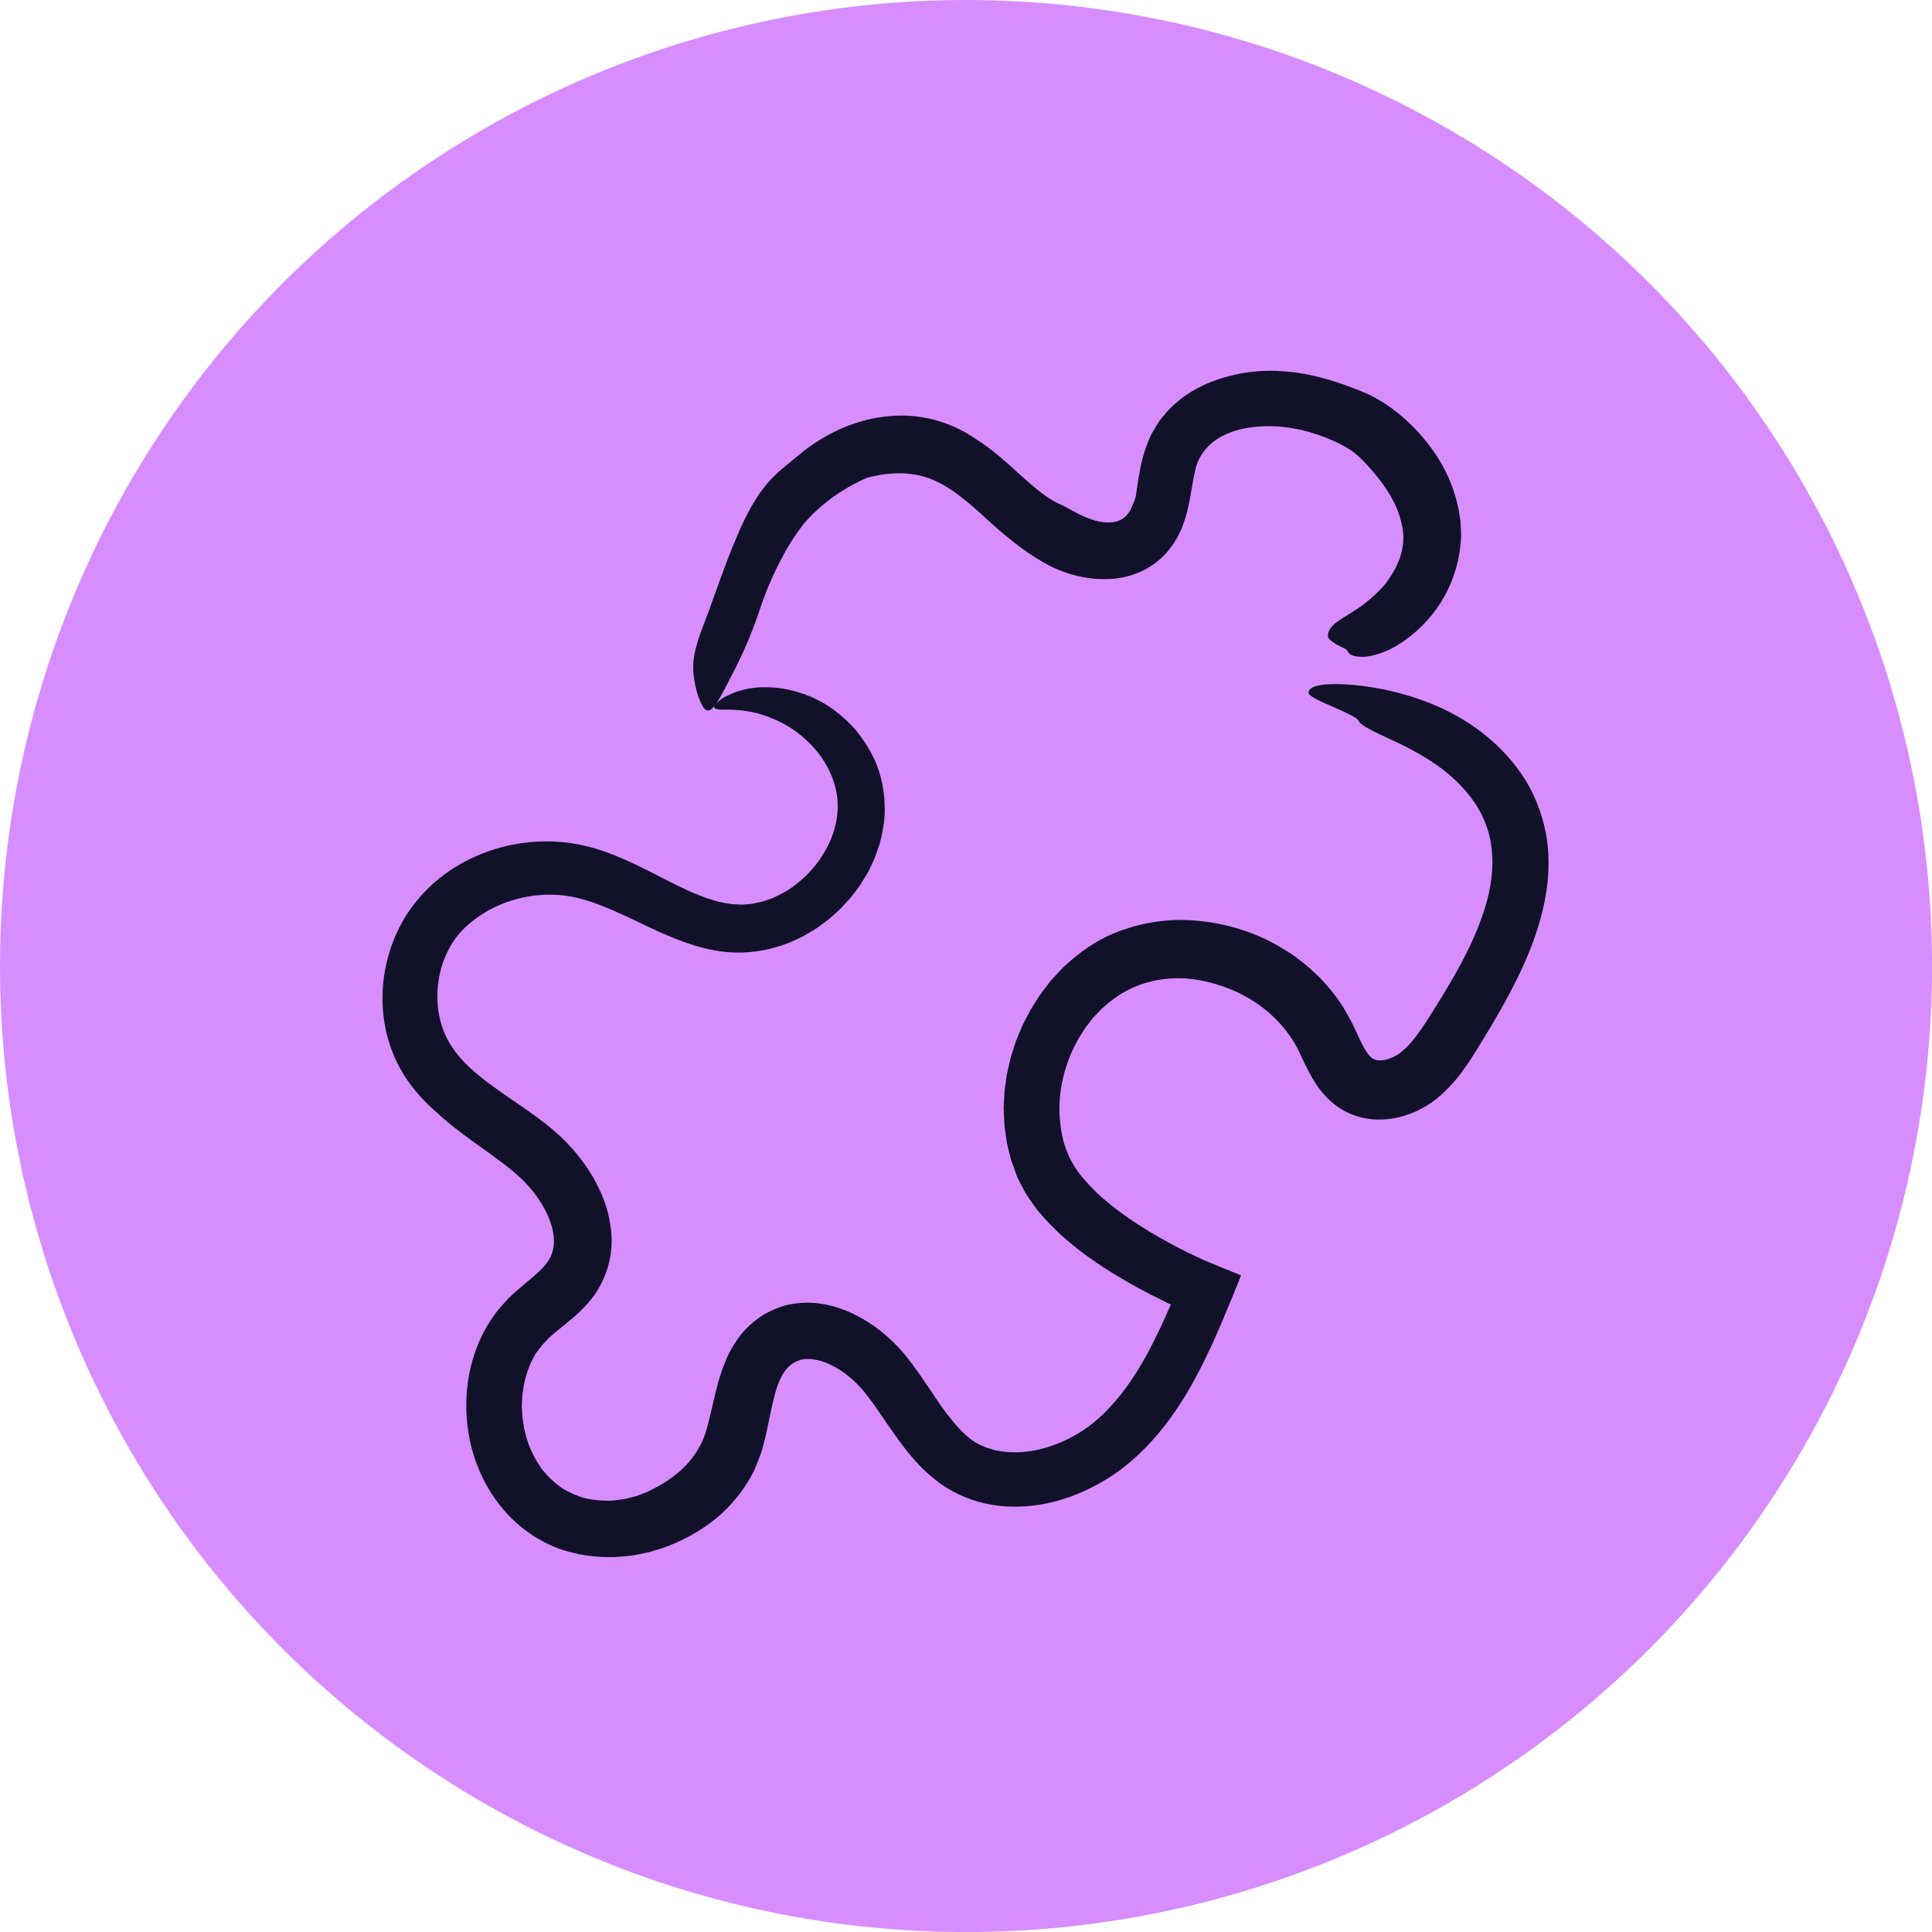
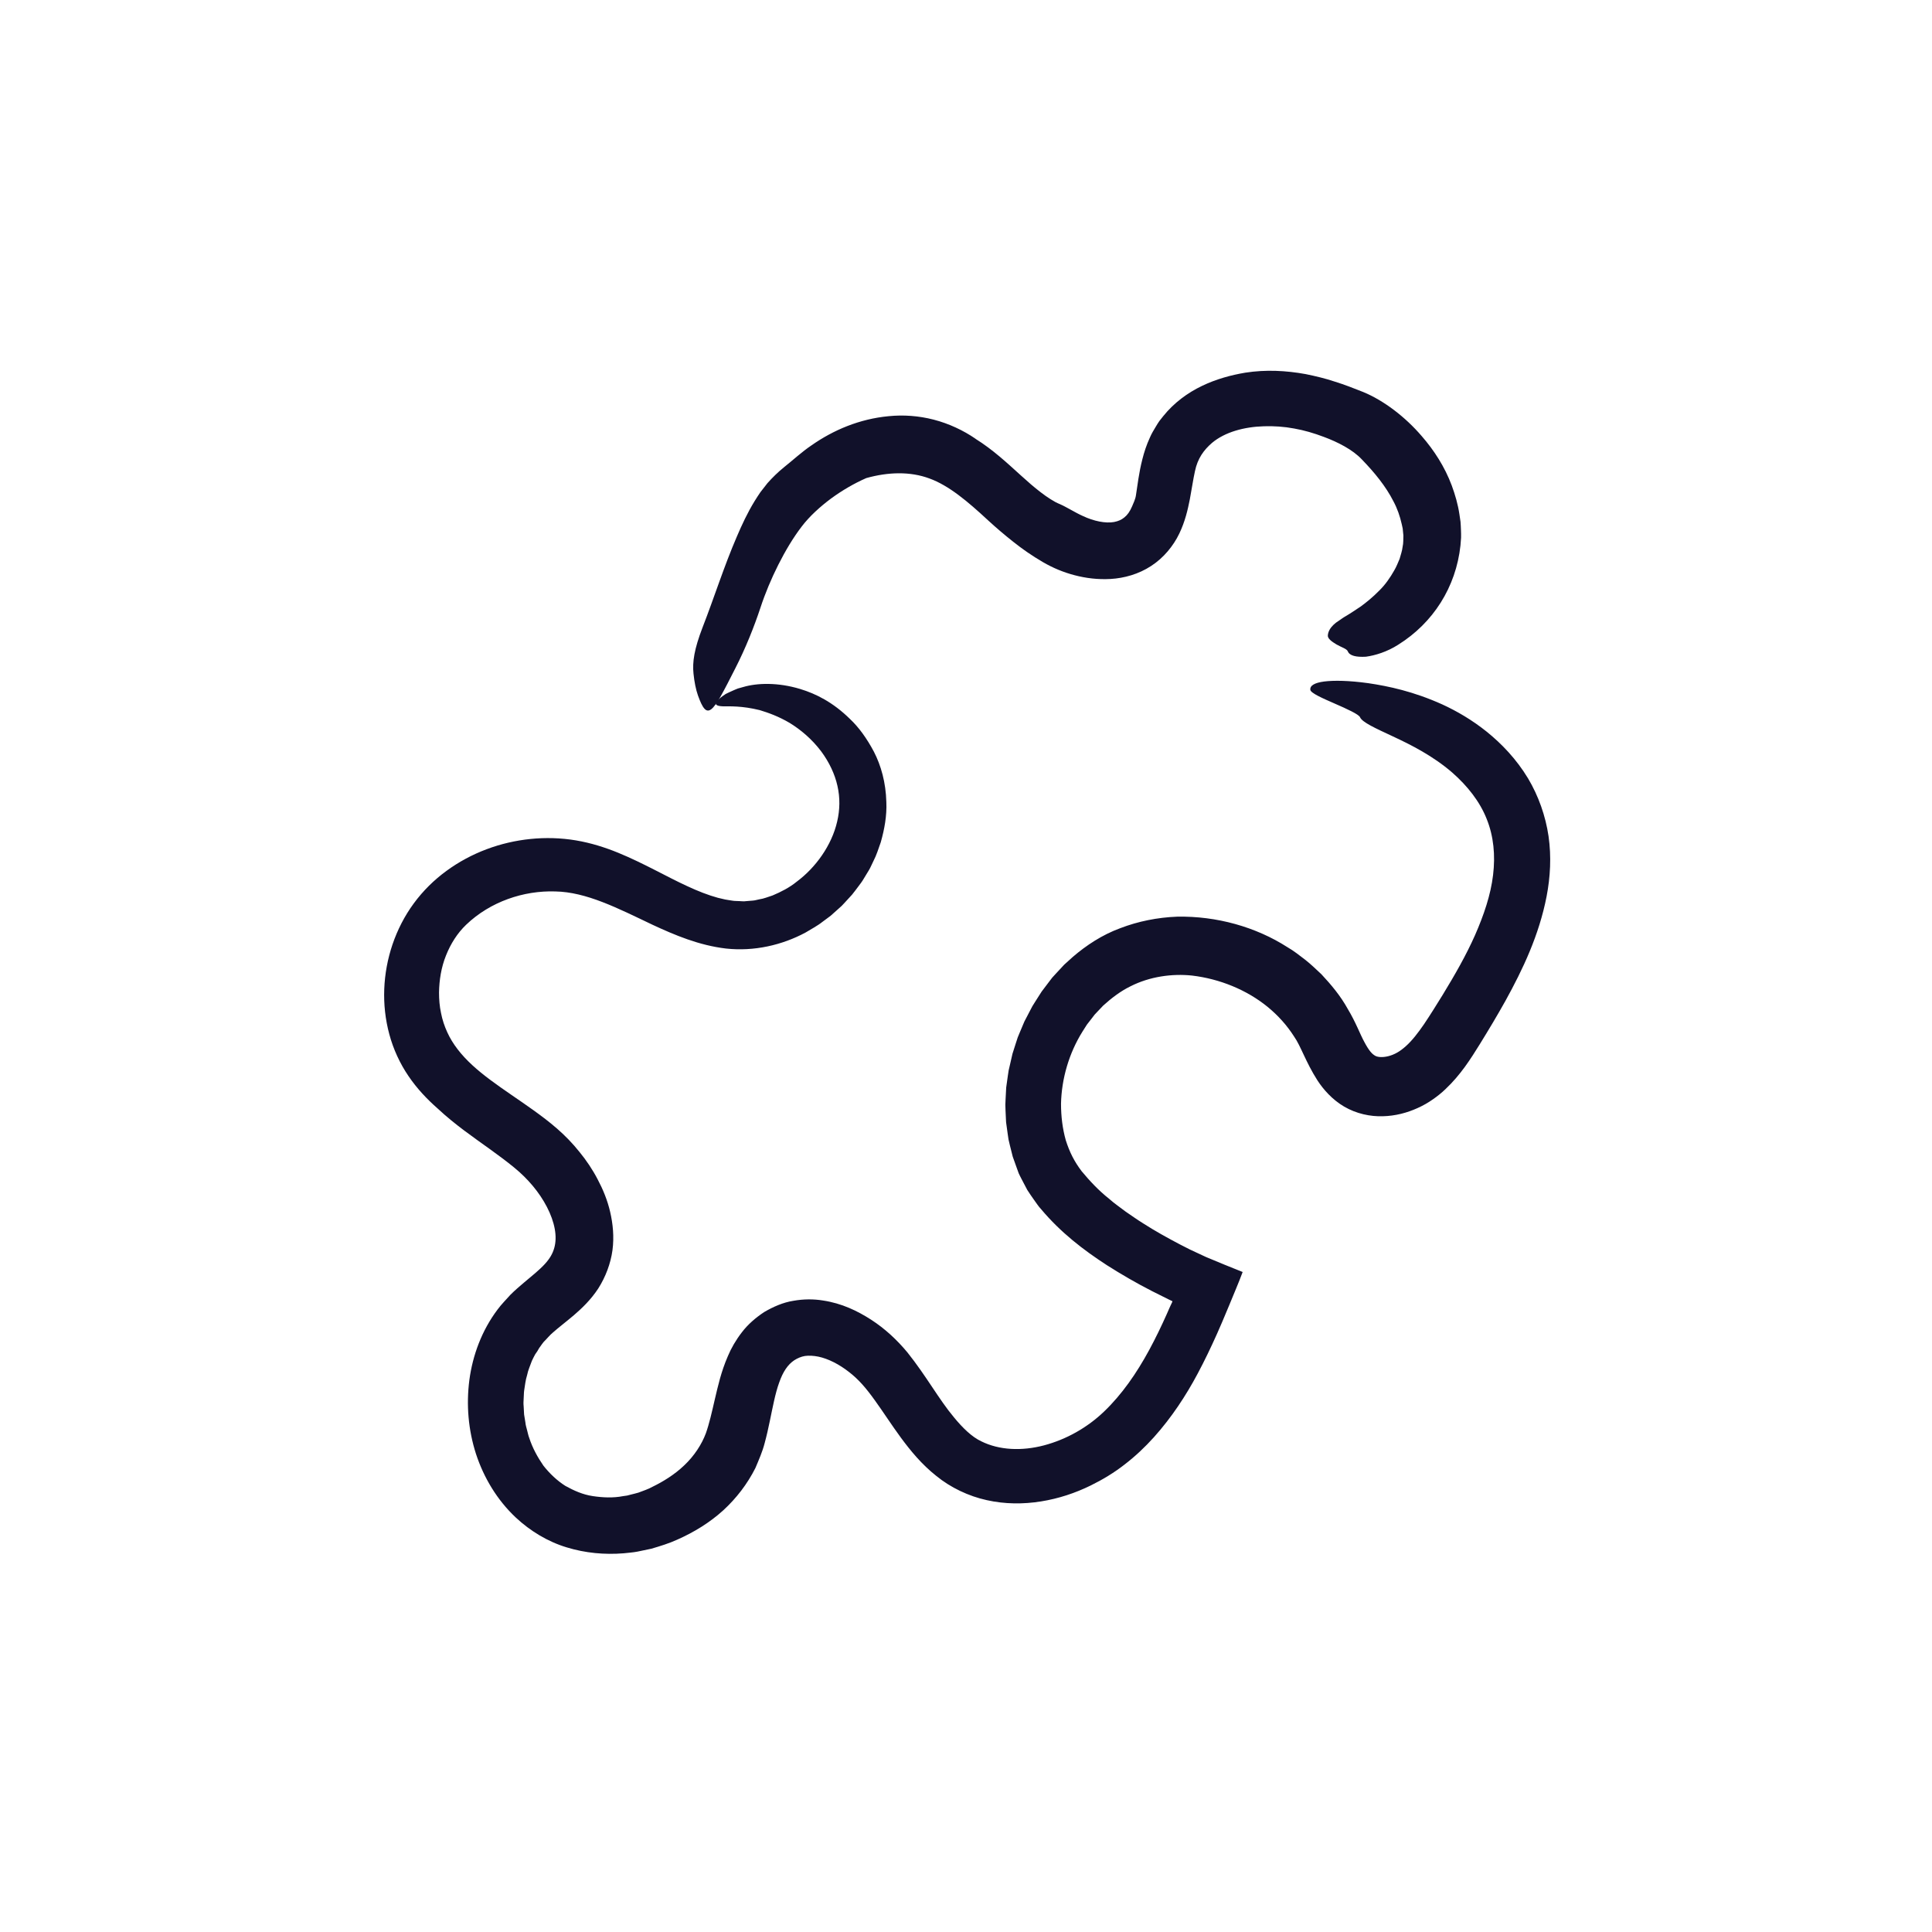
<svg xmlns="http://www.w3.org/2000/svg" id="Layer_1" viewBox="0 0 316.55 316.55">
-   <circle cx="158.28" cy="158.28" r="158.28" fill="#d88dff" />
  <path d="M159.82,71.89c2.88,1.79,5.25,4.02,7.45,6.01,1.1,1,2.17,1.94,3.25,2.76.54.42,1.07.79,1.61,1.13l.81.48c.26.14.49.23.74.34,1.04.45,2.51,1.39,3.73,1.93,1.81.86,3.75,1.24,5.12.99.68-.13,1.22-.36,1.7-.76.49-.39.9-.96,1.27-1.83.21-.52.53-1.14.62-1.8.26-1.64.47-3.62,1.05-5.89.28-1.12.67-2.34,1.24-3.57.26-.62.63-1.22.99-1.82.18-.3.36-.6.56-.88l.65-.82c1.75-2.18,4.01-3.82,6.33-4.93,2.33-1.12,4.73-1.77,7.1-2.17,3.35-.52,6.67-.35,9.91.24,1.6.33,3.27.72,4.79,1.24,1.55.48,3.06,1.07,4.59,1.68,3.37,1.38,6.92,4.09,9.6,7.22,2.04,2.34,3.79,5.05,4.93,8.1.56,1.52,1.02,3.1,1.26,4.73l.18,1.22c.04.42.05.87.07,1.3.01.44.04.87.02,1.31l-.1,1.28c-.74,6.82-4.47,12.68-10.21,16.26-1.77,1.14-3.76,1.76-5.29,1.96-1.59.09-2.68-.16-2.96-.89-.17-.41-1.07-.67-1.85-1.12-.79-.47-1.47-.97-1.42-1.48.05-.66.41-1.24.93-1.74.26-.25.56-.48.89-.68.33-.22.69-.5,1.07-.71.77-.45,1.6-1.01,2.53-1.63.92-.68,1.93-1.49,2.99-2.57.97-.94,1.79-2.11,2.47-3.32.36-.6.6-1.25.88-1.89.18-.66.42-1.31.49-1.97.15-.63.1-1.25.13-1.86l-.09-.9c0-.29-.13-.64-.18-.96-.29-1.29-.72-2.55-1.37-3.76-1.23-2.42-3.05-4.66-5.17-6.85-1.5-1.6-3.96-2.85-6.23-3.69-1.64-.62-3.21-1.08-4.85-1.37-1.64-.31-3.31-.42-4.94-.37-3.26.09-6.41.95-8.52,2.72-1.35,1.16-2.37,2.56-2.8,4.64-.3,1.36-.52,2.9-.84,4.61-.34,1.71-.77,3.62-1.73,5.62-.96,2-2.55,3.97-4.61,5.3-2.05,1.35-4.43,2-6.63,2.13-2.1.12-4.06-.13-5.9-.61-1.84-.48-3.57-1.2-5.2-2.15-.84-.49-1.68-1.02-2.51-1.59-.4-.29-.85-.59-1.23-.88l-1.12-.86c-1.47-1.16-2.86-2.35-4.12-3.51-3.33-3.09-6.44-5.72-9.63-6.87-3.13-1.16-6.72-1.07-10.33-.06-2,.88-3.94,2.01-5.76,3.34-1.79,1.33-3.55,2.92-4.83,4.61-1.39,1.81-2.69,4-3.83,6.26-1.14,2.27-2.14,4.64-2.94,7.08-1,3.02-2.39,6.53-4.09,9.86-1.98,3.9-3.09,6.07-3.95,6.72-.85.66-1.44-.18-2.18-2.25-.35-.99-.59-2.22-.73-3.57-.2-1.9.11-4.01,1.48-7.57,1.93-4.96,3.51-10,5.62-14.89.84-1.96,1.73-3.89,2.92-5.83.31-.48.6-.97.95-1.46.37-.49.75-.97,1.14-1.46.81-.91,1.7-1.79,2.7-2.6,1.45-1.15,2.93-2.53,4.52-3.6,3.57-2.5,7.85-4.33,12.65-4.78,2.39-.24,4.91-.07,7.38.57,2.47.64,4.84,1.75,6.85,3.13Z" fill="#11112a" />
-   <path d="M88.04,221.39c-.11.16-.23.32-.34.49l-.27.54c-.18.36-.39.7-.55,1.08-.27.78-.63,1.52-.79,2.36-.26.8-.34,1.66-.48,2.51-.06.42-.04.86-.08,1.3-.03.43-.05.87,0,1.31l.07,1.31.21,1.3c.04.44.17.86.28,1.28.12.42.19.86.35,1.26.54,1.67,1.38,3.18,2.33,4.56,1.04,1.31,2.23,2.44,3.58,3.3,1.39.77,2.87,1.44,4.51,1.68,1.62.24,3.31.33,4.99,0l.63-.09.62-.16c.41-.11.82-.19,1.23-.32.79-.31,1.6-.55,2.33-.97,1.61-.78,3.57-1.95,5.19-3.51,1.64-1.55,2.86-3.44,3.53-5.24.55-1.54.98-3.44,1.47-5.57.51-2.14,1.01-4.48,2.14-7.08.53-1.28,1.31-2.63,2.29-3.9.98-1.29,2.29-2.42,3.68-3.33,1.46-.85,3.08-1.57,4.76-1.83,1.66-.3,3.33-.3,4.85-.05,3.08.46,5.64,1.7,7.91,3.16,2.26,1.47,4.2,3.27,5.92,5.34,3.09,3.86,5.19,7.74,7.62,10.63,1.42,1.74,2.97,3.24,4.48,3.94,2.96,1.47,6.64,1.62,10.27.67,3.64-.96,7.12-2.91,9.88-5.57,2.89-2.77,5.3-6.24,7.38-10.08,1.04-1.92,2.01-3.93,2.93-6l.34-.78.16-.35.03-.07.12-.25c.07-.17.19-.36.22-.52l-.63-.3-2.74-1.37c-2.5-1.28-4.96-2.7-7.38-4.24-3.82-2.48-7.55-5.33-10.78-9.18-.42-.44-.78-1.01-1.16-1.53-.37-.54-.75-1.05-1.1-1.62l-.95-1.81c-.15-.3-.32-.61-.45-.91l-.33-.91-.65-1.82-.47-1.87-.22-.94-.14-.95-.26-1.89-.09-1.9-.03-.95.04-.94.1-1.89.26-1.86.14-.93.21-.91.42-1.83.57-1.79.29-.89.36-.87.73-1.73.87-1.67.44-.84.5-.8,1.02-1.6,1.15-1.52.58-.76.65-.71,1.31-1.41,1.44-1.3c2.17-1.86,4.77-3.59,7.74-4.68,2.94-1.13,6.13-1.77,9.34-1.89,6.41-.12,12.85,1.65,18.09,5.02,1.02.58,1.94,1.33,2.88,2.04.93.73,1.78,1.56,2.65,2.37,1.63,1.74,3.17,3.59,4.34,5.72,1.3,2.15,1.98,4.08,2.72,5.42.36.68.7,1.21.99,1.56.29.35.53.52.73.64.35.23,1.14.34,2.14.1.49-.12,1.01-.32,1.48-.59.45-.25.94-.61,1.45-1.07,1-.89,1.98-2.15,2.98-3.61.99-1.47,2.06-3.19,3.04-4.78,1.98-3.24,3.84-6.49,5.3-9.78,1.44-3.28,2.58-6.62,2.96-9.86.39-3.23.1-6.36-1.05-9.2-1.11-2.82-3.14-5.4-5.64-7.59-3.15-2.73-6.77-4.55-9.69-5.91-2.91-1.36-5.06-2.32-5.42-3.16-.2-.47-2.16-1.37-4.14-2.23-1.97-.86-3.93-1.72-4-2.25-.09-.7.68-1.16,2.27-1.37,1.59-.2,4.01-.17,7.26.28,3.24.48,7.36,1.34,12.1,3.48,2.37,1.09,4.86,2.53,7.29,4.48,2.42,1.96,4.82,4.44,6.75,7.63,1.71,2.87,2.87,6.15,3.36,9.48.48,3.35.29,6.7-.32,9.86-1.23,6.34-3.88,11.92-6.72,17.07-1.37,2.46-2.8,4.84-4.24,7.17-1.45,2.33-3.1,4.98-5.63,7.36-.63.6-1.31,1.15-2.08,1.68-.78.55-1.61,1.01-2.47,1.4-1.73.78-3.62,1.29-5.69,1.34-2.05.07-4.34-.41-6.34-1.58-1.96-1.15-3.41-2.81-4.38-4.3-1.94-3.04-2.7-5.59-3.84-7.21-1.15-1.8-2.61-3.43-4.32-4.83-3.44-2.8-7.85-4.59-12.38-5.13-3.23-.34-6.91.14-10.11,1.77-1.61.79-3.08,1.91-4.44,3.14l-.95,1-.47.5-.42.55c-.28.36-.56.72-.84,1.08-.25.38-.49.77-.73,1.15-2.21,3.54-3.42,7.72-3.51,11.81,0,2.04.24,4.06.78,5.98.63,1.97,1.38,3.46,2.61,5.09,1.31,1.57,2.76,3.14,4.52,4.53.82.74,1.78,1.38,2.67,2.07.95.64,1.87,1.31,2.86,1.92,1.94,1.25,3.99,2.38,6.06,3.47l1.61.82,2.66,1.24c1.98.83,3.99,1.66,5.99,2.45-.66,1.79-1.48,3.66-2.21,5.46-.72,1.74-1.66,3.96-2.01,4.71-.97,2.16-2,4.33-3.15,6.48-1.92,3.61-4.28,7.2-7.17,10.42-1.44,1.6-3.03,3.11-4.8,4.47-1.74,1.36-3.61,2.48-5.54,3.43-2.54,1.25-5.28,2.16-8.16,2.62-2.87.46-5.9.46-8.89-.21-2.97-.65-5.94-2.06-8.28-3.98-2.39-1.89-4.21-4.12-5.79-6.26-1.58-2.15-2.92-4.26-4.29-6.15-1.41-1.96-2.62-3.39-4.24-4.63-1.57-1.23-3.36-2.15-4.98-2.49-.8-.16-1.55-.2-2.21-.11-.65.11-1.21.36-1.76.71-1.04.7-1.83,1.85-2.46,3.65-.64,1.76-1.04,3.95-1.53,6.29-.24,1.18-.52,2.42-.87,3.71-.33,1.28-.93,2.67-1.5,4.01-1.32,2.61-3.11,4.94-5.24,6.9-2.21,2.01-4.78,3.59-7.53,4.81-1.37.63-2.82,1.07-4.28,1.5l-2.25.47c-.75.15-1.53.19-2.29.28-3.08.25-6.27-.03-9.35-.98-3.08-.93-5.95-2.68-8.29-4.86-3.1-2.9-5.28-6.58-6.55-10.46-1.25-3.89-1.61-8.02-1.08-12.09.54-4.06,2.03-8.11,4.62-11.55.63-.86,1.41-1.63,2.12-2.43.74-.74,1.49-1.37,2.18-1.96,1.39-1.16,2.6-2.14,3.44-3.06.84-.92,1.28-1.7,1.55-2.64.26-.92.29-1.97.08-3.12-.42-2.31-1.77-4.87-3.6-7.05-.93-1.11-1.91-2.07-3.08-3.03-1.21-.99-2.52-1.96-3.89-2.95-2.75-1.98-5.76-4.03-8.62-6.7-1.71-1.5-3.37-3.24-4.76-5.29-1.41-2.06-2.5-4.43-3.15-6.85-1.32-4.87-1.08-10.02.52-14.75.81-2.37,1.96-4.64,3.48-6.71,1.52-2.07,3.34-3.86,5.37-5.34,4.06-2.97,8.85-4.72,13.76-5.22,2.46-.25,4.96-.18,7.43.23,2.49.42,4.8,1.16,6.93,2.03,4.26,1.75,7.89,3.9,11.34,5.48,1.72.8,3.39,1.46,5,1.9l1.2.28c.4.08.79.12,1.18.19.39.07.74.04,1.11.07.37,0,.73.08,1.1.01l1.1-.09c.37-.01.73-.15,1.1-.21.74-.1,1.45-.41,2.16-.63,1.4-.59,2.78-1.29,3.99-2.28,3.07-2.28,5.71-5.93,6.6-9.82.46-1.95.49-3.91.05-5.85-.43-1.94-1.35-3.88-2.65-5.64-1.54-2.05-3.39-3.58-5.16-4.67-1.79-1.06-3.47-1.67-4.93-2.11-2.93-.72-4.92-.61-6.02-.62-1.11-.04-1.45-.33-.95-.9.25-.29.7-.66,1.39-1.12.35-.18.76-.37,1.24-.58.24-.1.49-.22.76-.32.28-.08.56-.16.86-.24,2.3-.68,5.7-.79,9.36.32,2.57.78,5.37,2.17,8.17,4.93,1.43,1.35,2.74,3.15,3.91,5.36,1.15,2.23,1.95,5.03,2.03,8.23.1,2.24-.31,4.46-.91,6.58-.37,1.04-.69,2.1-1.2,3.08-.25.49-.45,1.01-.73,1.48l-.85,1.4c-.27.48-.61.91-.94,1.35-.33.43-.65.88-1,1.3l-1.11,1.21-.56.6-.61.55-1.22,1.09-1.32.98c-.86.69-1.85,1.18-2.78,1.76-3.87,2.08-8.45,3.12-13.01,2.63-4.46-.52-8.45-2.22-12.05-3.89-5.75-2.74-10.87-5.38-15.96-5.47-5.15-.17-10.64,1.66-14.6,5.46-1.43,1.37-2.53,3.1-3.3,5.04-.78,1.93-1.11,4.05-1.14,6.05,0,1.14.09,2.29.33,3.38.21,1.1.57,2.16,1.02,3.14.88,1.94,2.29,3.72,4.1,5.39,1.81,1.67,4.01,3.22,6.39,4.86,1.19.82,2.43,1.66,3.68,2.56,1.27.92,2.5,1.83,3.83,2.99,1.33,1.16,2.55,2.42,3.66,3.81,1.12,1.37,2.13,2.86,2.98,4.49.86,1.62,1.6,3.39,2.05,5.34.45,1.94.67,4.07.38,6.27-.3,2.2-1.13,4.38-2.32,6.26-1.22,1.87-2.7,3.27-4,4.39-1.32,1.12-2.52,2.02-3.46,2.86-.49.41-.8.82-1.2,1.22-.42.37-.7.88-1.04,1.32Z" fill="#11112a" />
+   <path d="M88.04,221.39c-.11.16-.23.32-.34.49c-.18.36-.39.7-.55,1.08-.27.78-.63,1.52-.79,2.36-.26.8-.34,1.66-.48,2.51-.06.42-.04.86-.08,1.3-.03.43-.05.87,0,1.31l.07,1.31.21,1.3c.04.44.17.86.28,1.28.12.42.19.86.35,1.26.54,1.67,1.38,3.18,2.33,4.56,1.04,1.31,2.23,2.44,3.58,3.3,1.39.77,2.87,1.44,4.51,1.68,1.62.24,3.31.33,4.99,0l.63-.09.62-.16c.41-.11.82-.19,1.23-.32.79-.31,1.6-.55,2.33-.97,1.61-.78,3.57-1.95,5.19-3.51,1.64-1.55,2.86-3.44,3.53-5.24.55-1.54.98-3.44,1.47-5.57.51-2.14,1.01-4.48,2.14-7.08.53-1.28,1.31-2.63,2.29-3.9.98-1.29,2.29-2.42,3.68-3.33,1.46-.85,3.08-1.57,4.76-1.83,1.66-.3,3.33-.3,4.85-.05,3.08.46,5.64,1.7,7.91,3.16,2.26,1.47,4.2,3.27,5.92,5.34,3.09,3.86,5.19,7.74,7.62,10.63,1.42,1.74,2.97,3.24,4.48,3.94,2.96,1.47,6.64,1.62,10.27.67,3.64-.96,7.12-2.91,9.88-5.57,2.89-2.77,5.3-6.24,7.38-10.08,1.04-1.92,2.01-3.93,2.93-6l.34-.78.16-.35.03-.07.12-.25c.07-.17.19-.36.22-.52l-.63-.3-2.74-1.37c-2.5-1.28-4.96-2.7-7.38-4.24-3.82-2.48-7.55-5.33-10.78-9.18-.42-.44-.78-1.01-1.16-1.53-.37-.54-.75-1.05-1.1-1.62l-.95-1.81c-.15-.3-.32-.61-.45-.91l-.33-.91-.65-1.82-.47-1.87-.22-.94-.14-.95-.26-1.89-.09-1.9-.03-.95.04-.94.1-1.89.26-1.86.14-.93.21-.91.42-1.83.57-1.79.29-.89.36-.87.73-1.73.87-1.67.44-.84.5-.8,1.02-1.6,1.15-1.52.58-.76.65-.71,1.31-1.41,1.44-1.3c2.17-1.86,4.77-3.59,7.74-4.68,2.94-1.13,6.13-1.77,9.34-1.89,6.41-.12,12.85,1.65,18.09,5.02,1.02.58,1.94,1.33,2.88,2.04.93.73,1.78,1.56,2.65,2.37,1.63,1.74,3.17,3.59,4.34,5.72,1.3,2.15,1.98,4.08,2.72,5.42.36.68.7,1.21.99,1.56.29.35.53.52.73.64.35.23,1.14.34,2.14.1.49-.12,1.01-.32,1.48-.59.45-.25.94-.61,1.45-1.07,1-.89,1.98-2.15,2.98-3.61.99-1.47,2.06-3.19,3.04-4.78,1.98-3.24,3.84-6.49,5.3-9.78,1.44-3.28,2.58-6.62,2.96-9.86.39-3.23.1-6.36-1.05-9.2-1.11-2.82-3.14-5.4-5.64-7.59-3.15-2.73-6.77-4.55-9.69-5.91-2.91-1.36-5.06-2.32-5.42-3.16-.2-.47-2.16-1.37-4.14-2.23-1.97-.86-3.93-1.72-4-2.25-.09-.7.68-1.16,2.27-1.37,1.59-.2,4.01-.17,7.26.28,3.24.48,7.36,1.34,12.1,3.48,2.37,1.09,4.86,2.53,7.29,4.48,2.42,1.96,4.82,4.44,6.75,7.63,1.71,2.87,2.87,6.15,3.36,9.48.48,3.35.29,6.7-.32,9.86-1.23,6.34-3.88,11.92-6.72,17.07-1.37,2.46-2.8,4.84-4.24,7.17-1.45,2.33-3.1,4.98-5.63,7.36-.63.6-1.31,1.15-2.08,1.68-.78.55-1.61,1.01-2.47,1.4-1.73.78-3.62,1.29-5.69,1.34-2.05.07-4.34-.41-6.34-1.58-1.96-1.15-3.41-2.81-4.38-4.3-1.94-3.04-2.7-5.59-3.84-7.21-1.15-1.8-2.61-3.43-4.32-4.83-3.44-2.8-7.85-4.59-12.38-5.13-3.23-.34-6.91.14-10.11,1.77-1.61.79-3.08,1.91-4.44,3.14l-.95,1-.47.5-.42.55c-.28.36-.56.72-.84,1.08-.25.38-.49.77-.73,1.15-2.21,3.54-3.42,7.72-3.51,11.81,0,2.04.24,4.06.78,5.98.63,1.97,1.38,3.46,2.61,5.09,1.31,1.57,2.76,3.14,4.52,4.53.82.74,1.78,1.38,2.67,2.07.95.64,1.87,1.31,2.86,1.92,1.94,1.25,3.99,2.38,6.06,3.47l1.61.82,2.66,1.24c1.98.83,3.99,1.66,5.99,2.45-.66,1.79-1.48,3.66-2.21,5.46-.72,1.74-1.66,3.96-2.01,4.71-.97,2.16-2,4.33-3.15,6.48-1.92,3.61-4.28,7.2-7.17,10.42-1.44,1.6-3.03,3.11-4.8,4.47-1.74,1.36-3.61,2.48-5.54,3.43-2.54,1.25-5.28,2.16-8.16,2.62-2.87.46-5.9.46-8.89-.21-2.97-.65-5.94-2.06-8.28-3.98-2.39-1.89-4.21-4.12-5.79-6.26-1.58-2.15-2.92-4.26-4.29-6.15-1.41-1.96-2.62-3.39-4.24-4.63-1.57-1.23-3.36-2.15-4.98-2.49-.8-.16-1.55-.2-2.21-.11-.65.11-1.21.36-1.76.71-1.04.7-1.83,1.85-2.46,3.65-.64,1.76-1.04,3.95-1.53,6.29-.24,1.18-.52,2.42-.87,3.71-.33,1.28-.93,2.67-1.5,4.01-1.32,2.61-3.11,4.94-5.24,6.9-2.21,2.01-4.78,3.59-7.53,4.81-1.37.63-2.82,1.07-4.28,1.5l-2.25.47c-.75.15-1.53.19-2.29.28-3.08.25-6.27-.03-9.35-.98-3.08-.93-5.95-2.68-8.29-4.86-3.1-2.9-5.28-6.58-6.55-10.46-1.25-3.89-1.61-8.02-1.08-12.09.54-4.06,2.03-8.11,4.62-11.55.63-.86,1.41-1.63,2.12-2.43.74-.74,1.49-1.37,2.18-1.96,1.39-1.16,2.6-2.14,3.44-3.06.84-.92,1.28-1.7,1.55-2.64.26-.92.29-1.97.08-3.12-.42-2.31-1.77-4.87-3.6-7.05-.93-1.11-1.91-2.07-3.08-3.03-1.21-.99-2.52-1.96-3.89-2.95-2.75-1.98-5.76-4.03-8.62-6.7-1.71-1.5-3.37-3.24-4.76-5.29-1.41-2.06-2.5-4.43-3.15-6.85-1.32-4.87-1.08-10.02.52-14.75.81-2.37,1.96-4.64,3.48-6.71,1.52-2.07,3.34-3.86,5.37-5.34,4.06-2.97,8.85-4.72,13.76-5.22,2.46-.25,4.96-.18,7.43.23,2.49.42,4.8,1.16,6.93,2.03,4.26,1.75,7.89,3.9,11.34,5.48,1.72.8,3.39,1.46,5,1.9l1.2.28c.4.08.79.12,1.18.19.39.07.74.04,1.11.07.37,0,.73.08,1.1.01l1.1-.09c.37-.01.73-.15,1.1-.21.74-.1,1.45-.41,2.16-.63,1.4-.59,2.78-1.29,3.99-2.28,3.07-2.28,5.71-5.93,6.6-9.82.46-1.95.49-3.91.05-5.85-.43-1.94-1.35-3.88-2.65-5.64-1.54-2.05-3.39-3.58-5.16-4.67-1.79-1.06-3.47-1.67-4.93-2.11-2.93-.72-4.92-.61-6.02-.62-1.11-.04-1.45-.33-.95-.9.25-.29.7-.66,1.39-1.12.35-.18.76-.37,1.24-.58.24-.1.49-.22.76-.32.28-.08.56-.16.86-.24,2.3-.68,5.7-.79,9.36.32,2.57.78,5.37,2.17,8.17,4.93,1.43,1.35,2.74,3.15,3.91,5.36,1.15,2.23,1.95,5.03,2.03,8.23.1,2.24-.31,4.46-.91,6.58-.37,1.04-.69,2.1-1.2,3.08-.25.49-.45,1.01-.73,1.48l-.85,1.4c-.27.48-.61.91-.94,1.35-.33.43-.65.88-1,1.3l-1.11,1.21-.56.6-.61.55-1.22,1.09-1.32.98c-.86.69-1.85,1.18-2.78,1.76-3.87,2.08-8.45,3.12-13.01,2.63-4.46-.52-8.45-2.22-12.05-3.89-5.75-2.74-10.87-5.38-15.96-5.47-5.15-.17-10.64,1.66-14.6,5.46-1.43,1.37-2.53,3.1-3.3,5.04-.78,1.93-1.11,4.05-1.14,6.05,0,1.14.09,2.29.33,3.38.21,1.1.57,2.16,1.02,3.14.88,1.94,2.29,3.72,4.1,5.39,1.81,1.67,4.01,3.22,6.39,4.86,1.19.82,2.43,1.66,3.68,2.56,1.27.92,2.5,1.83,3.83,2.99,1.33,1.16,2.55,2.42,3.66,3.81,1.12,1.37,2.13,2.86,2.98,4.49.86,1.62,1.6,3.39,2.05,5.34.45,1.94.67,4.07.38,6.27-.3,2.2-1.13,4.38-2.32,6.26-1.22,1.87-2.7,3.27-4,4.39-1.32,1.12-2.52,2.02-3.46,2.86-.49.41-.8.82-1.2,1.22-.42.37-.7.88-1.04,1.32Z" fill="#11112a" />
</svg>